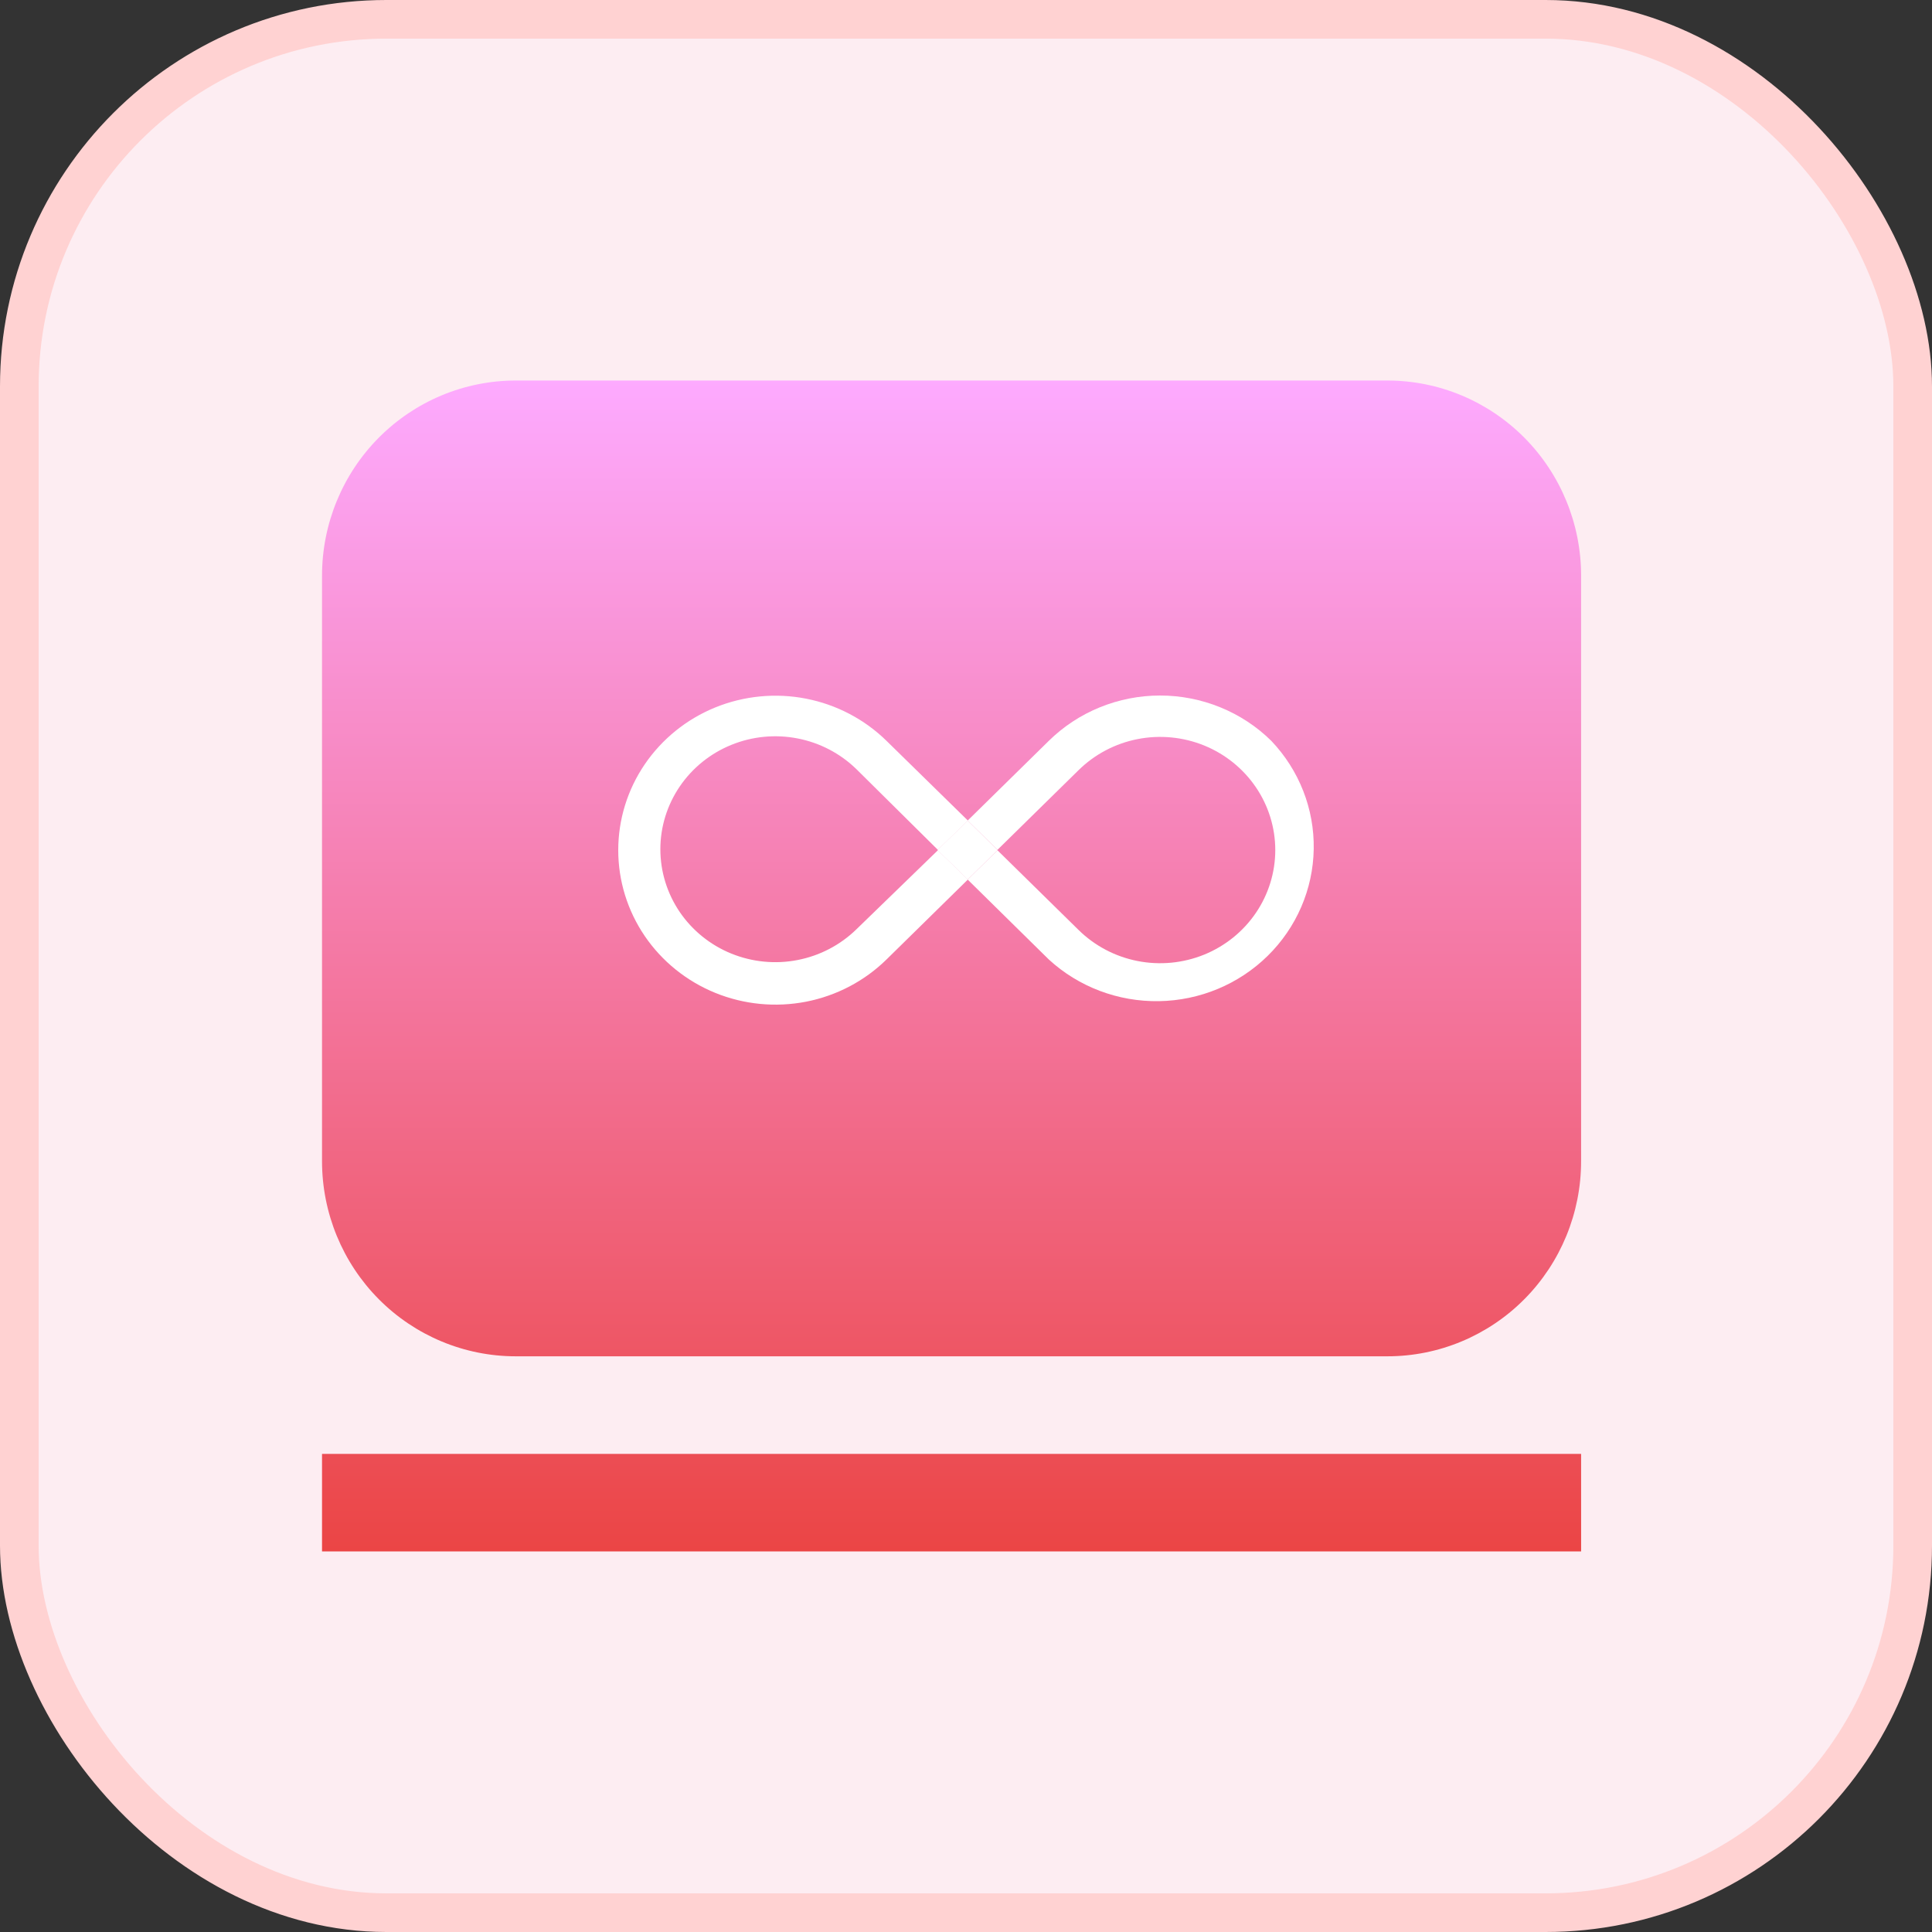
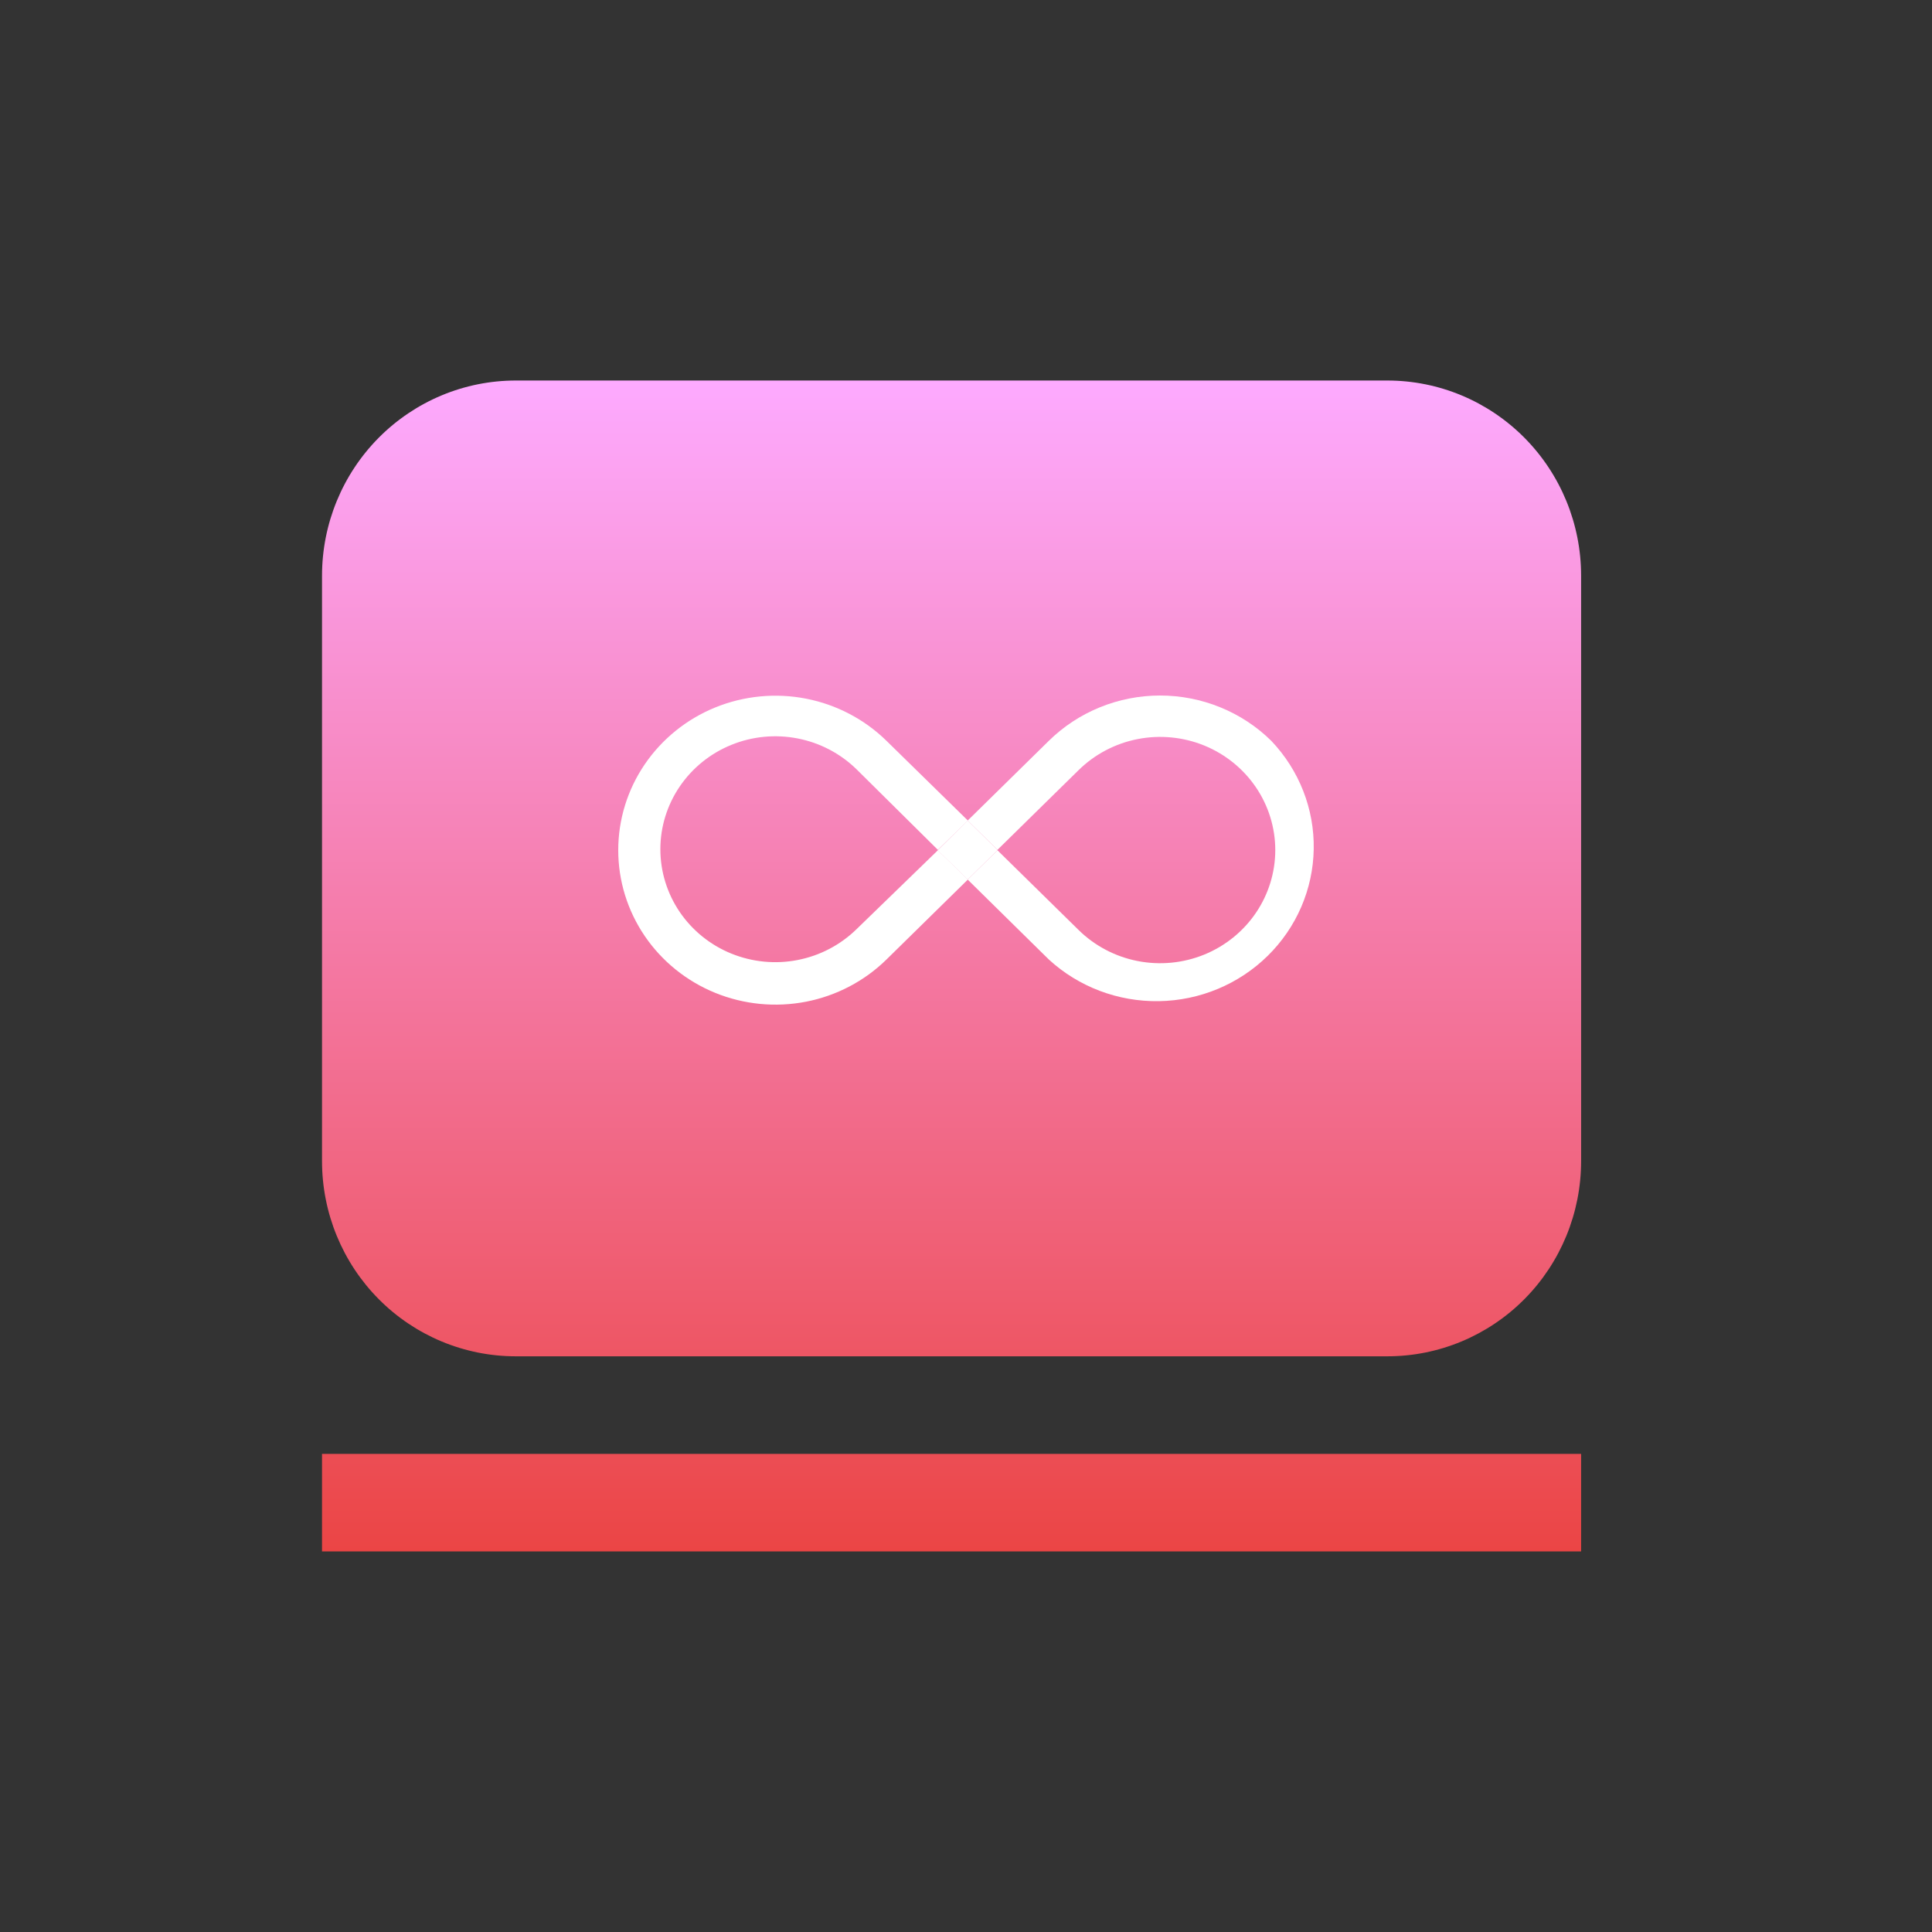
<svg xmlns="http://www.w3.org/2000/svg" width="50" height="50" viewBox="0 0 50 50" fill="none">
  <rect x="0" y="0" width="50" height="50" fill="#333333" stroke="none" />
-   <rect x="0.5" y="0.5" width="49" height="49" rx="9.5" fill="#FDEDF2" stroke="#FFD2D2" />
  <g clip-path="url(#clip0_684_1527)">
    <path fill-rule="evenodd" clip-rule="evenodd" d="M8.334 37.626V40.151H40.919V37.626H8.334ZM13.347 35.101H35.906C37.236 35.101 38.511 34.569 39.451 33.622C40.391 32.675 40.919 31.39 40.919 30.05V14.899C40.919 13.559 40.391 12.275 39.451 11.328C38.511 10.381 37.236 9.848 35.906 9.848H13.347C12.018 9.848 10.742 10.381 9.802 11.328C8.862 12.275 8.334 13.559 8.334 14.899V30.05C8.334 31.39 8.862 32.675 9.802 33.622C10.742 34.569 12.018 35.101 13.347 35.101Z" fill="url(#paint0_linear_684_1527)" />
    <path d="M25.811 22.002L25.815 21.998L25.819 22.002L25.815 22.006L25.811 22.002ZM22.167 24.047C21.75 24.455 21.22 24.733 20.643 24.845C20.067 24.958 19.469 24.899 18.925 24.678C18.382 24.457 17.918 24.082 17.591 23.602C17.265 23.121 17.09 22.556 17.09 21.978C17.09 21.4 17.265 20.835 17.591 20.355C17.918 19.874 18.382 19.499 18.925 19.278C19.469 19.056 20.067 18.998 20.643 19.111C21.22 19.223 21.75 19.501 22.167 19.909L24.272 21.994L25.049 21.236L22.943 19.173C22.374 18.615 21.649 18.235 20.86 18.081C20.071 17.927 19.253 18.007 18.51 18.309C17.767 18.612 17.132 19.125 16.685 19.782C16.238 20.439 16 21.212 16 22.002C16 22.793 16.238 23.565 16.685 24.223C17.132 24.88 17.767 25.392 18.51 25.695C19.253 25.998 20.071 26.077 20.86 25.924C21.649 25.77 22.374 25.39 22.943 24.831L25.049 22.762L24.272 22.005L22.167 24.047Z" fill="white" />
    <path d="M32.901 19.173C32.524 18.801 32.075 18.506 31.581 18.305C31.087 18.104 30.557 18 30.022 18C29.487 18 28.958 18.104 28.464 18.305C27.97 18.506 27.521 18.801 27.143 19.173L25.043 21.236L25.814 21.994L27.914 19.931C28.331 19.521 28.862 19.241 29.44 19.128C30.018 19.014 30.618 19.072 31.163 19.293C31.708 19.515 32.173 19.89 32.501 20.372C32.829 20.854 33.004 21.42 33.004 22C33.004 22.579 32.829 23.145 32.501 23.627C32.173 24.109 31.708 24.484 31.163 24.706C30.618 24.927 30.018 24.985 29.44 24.871C28.862 24.758 28.331 24.478 27.914 24.068L25.814 22.005L25.043 22.763L27.143 24.831C27.915 25.541 28.937 25.927 29.994 25.91C31.051 25.893 32.059 25.473 32.807 24.738C33.554 24.004 33.982 23.013 33.999 21.974C34.017 20.936 33.623 19.932 32.901 19.173ZM24.269 22.003L24.273 21.999L24.276 22.003L24.273 22.006L24.269 22.003Z" fill="white" />
-     <path d="M25.809 22L25.814 21.994L25.043 21.236L24.267 21.994L24.272 22L24.267 22.005L25.043 22.763L25.814 22.005L25.809 22Z" fill="white" />
+     <path d="M25.809 22L25.814 21.994L25.043 21.236L24.272 22L24.267 22.005L25.043 22.763L25.814 22.005L25.809 22Z" fill="white" />
  </g>
  <defs>
    <linearGradient id="paint0_linear_684_1527" x1="24.627" y1="9.848" x2="24.627" y2="40.151" gradientUnits="userSpaceOnUse">
      <stop stop-color="#FDAAFF" />
      <stop offset="1" stop-color="#EB4545" />
    </linearGradient>
    <clipPath id="clip0_684_1527">
      <rect width="32.576" height="30.303" fill="white" transform="translate(8.334 9.848)" />
    </clipPath>
  </defs>
</svg>